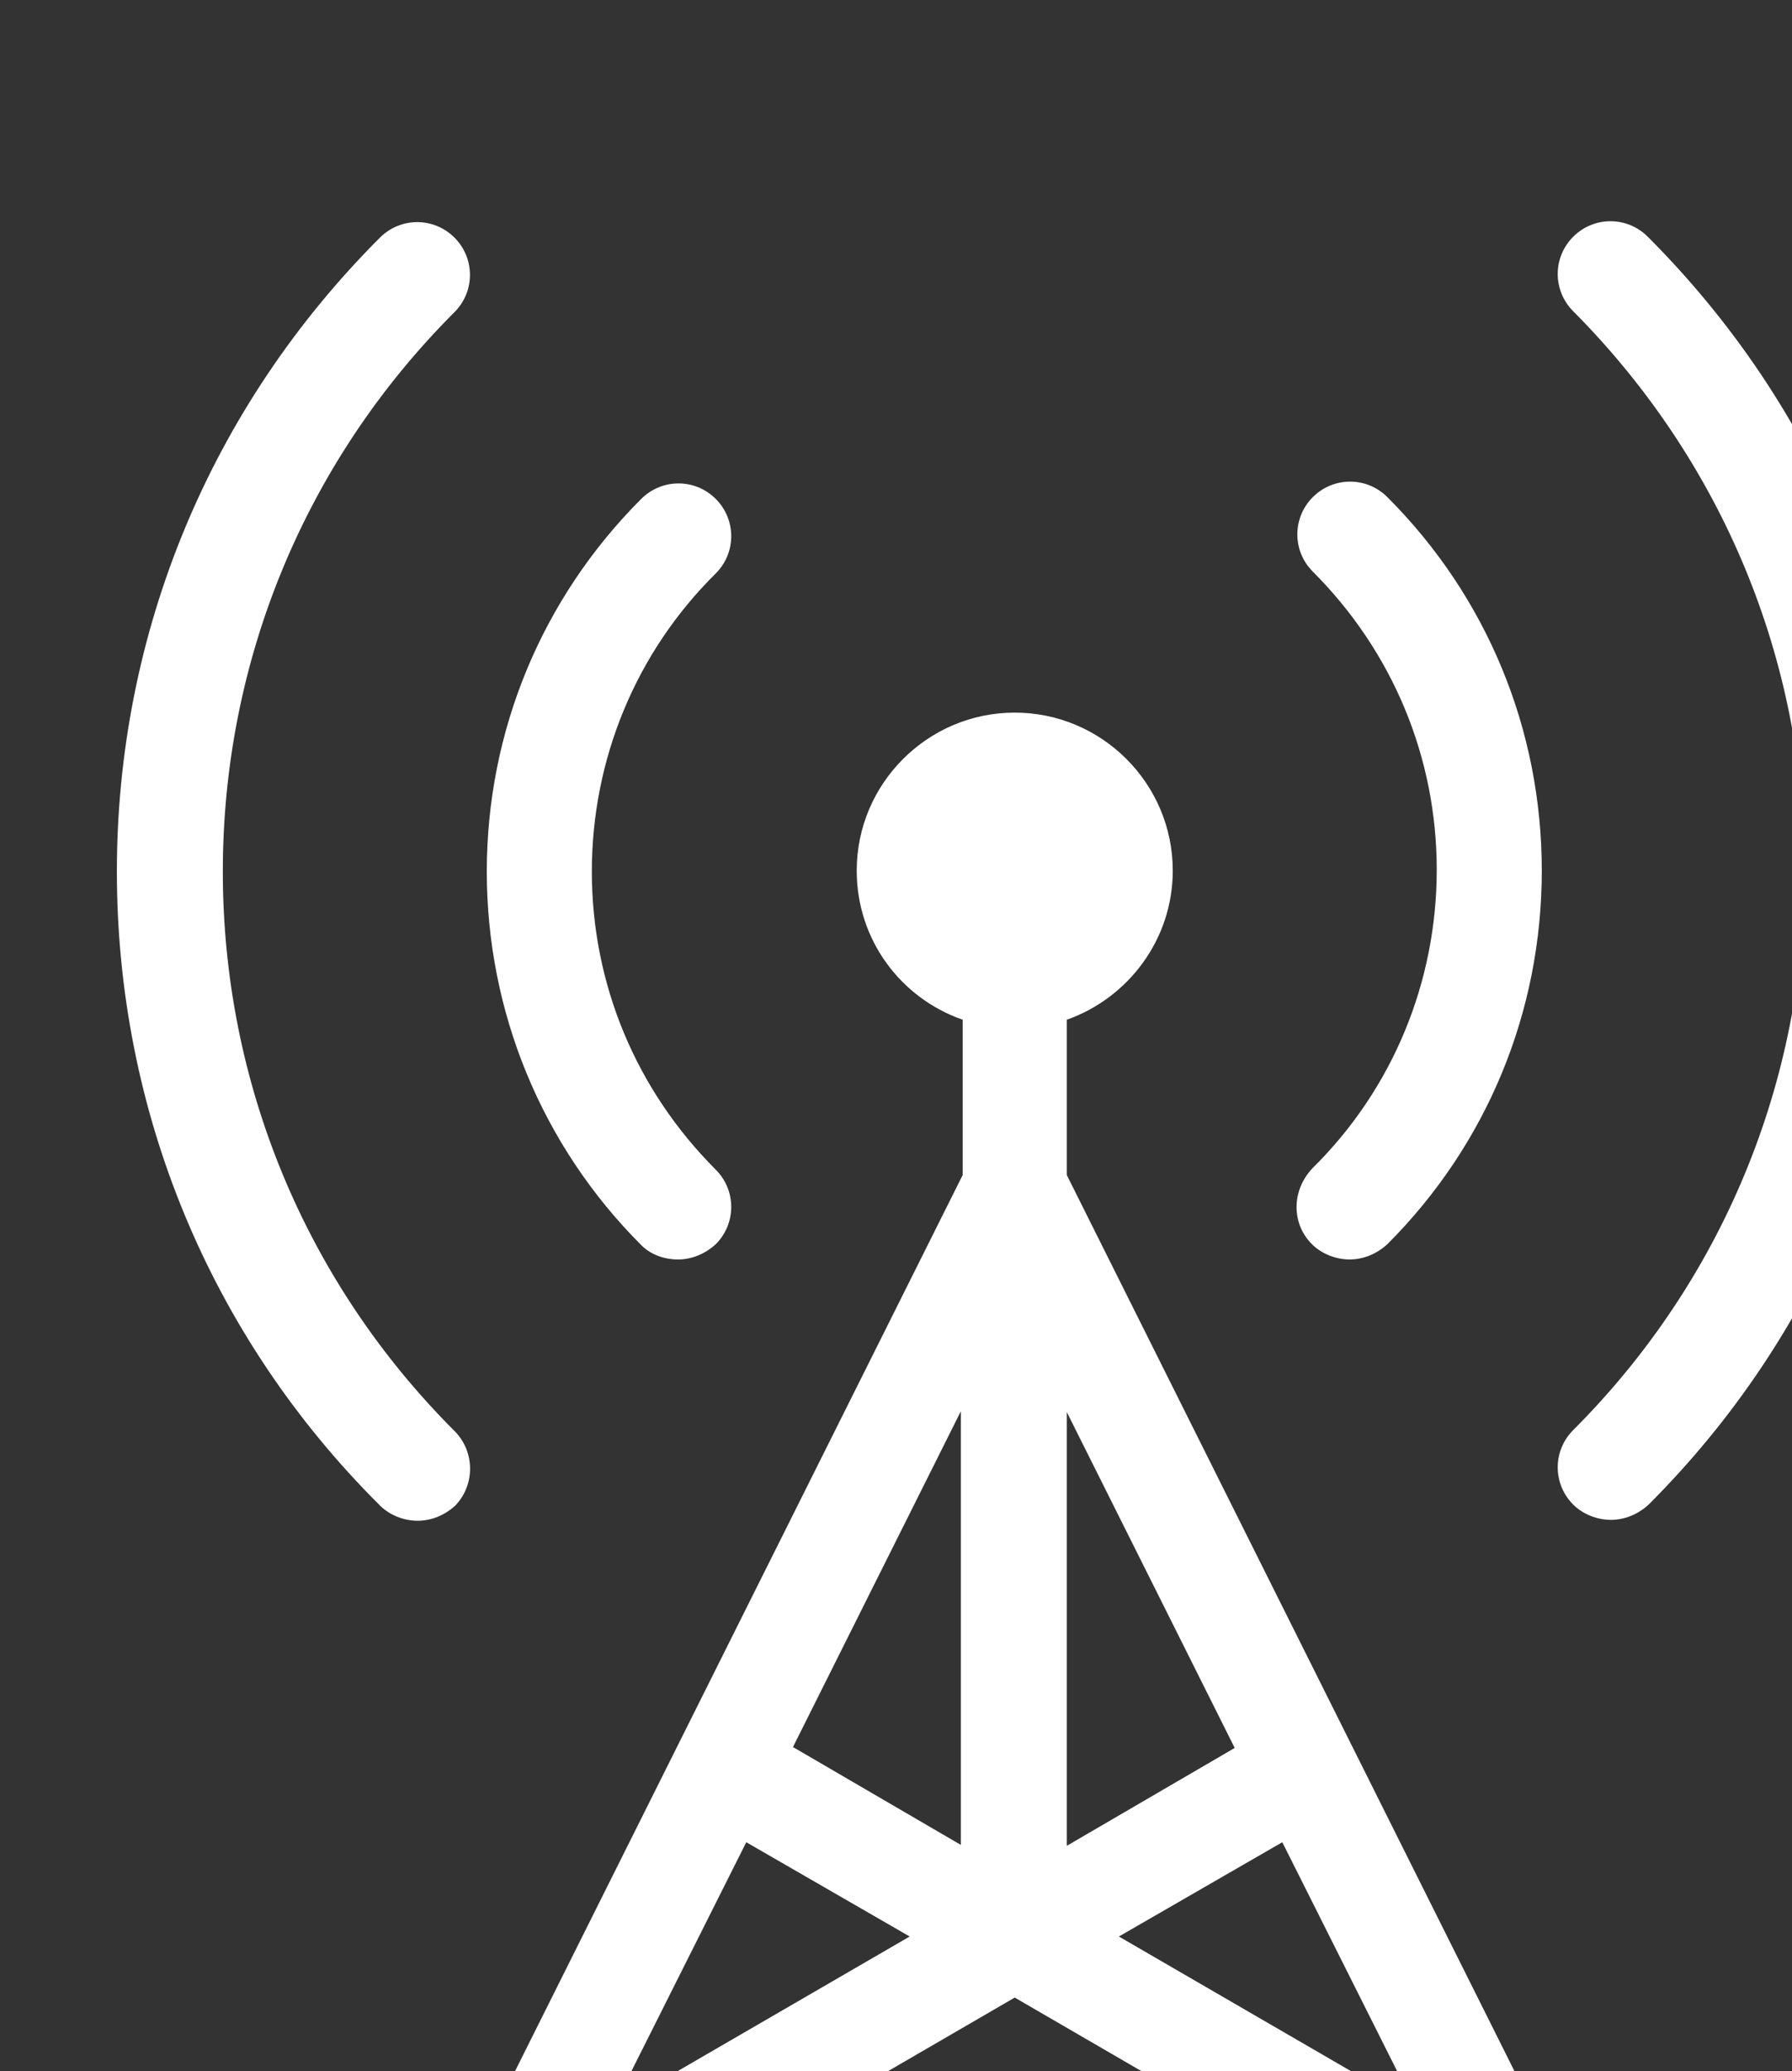
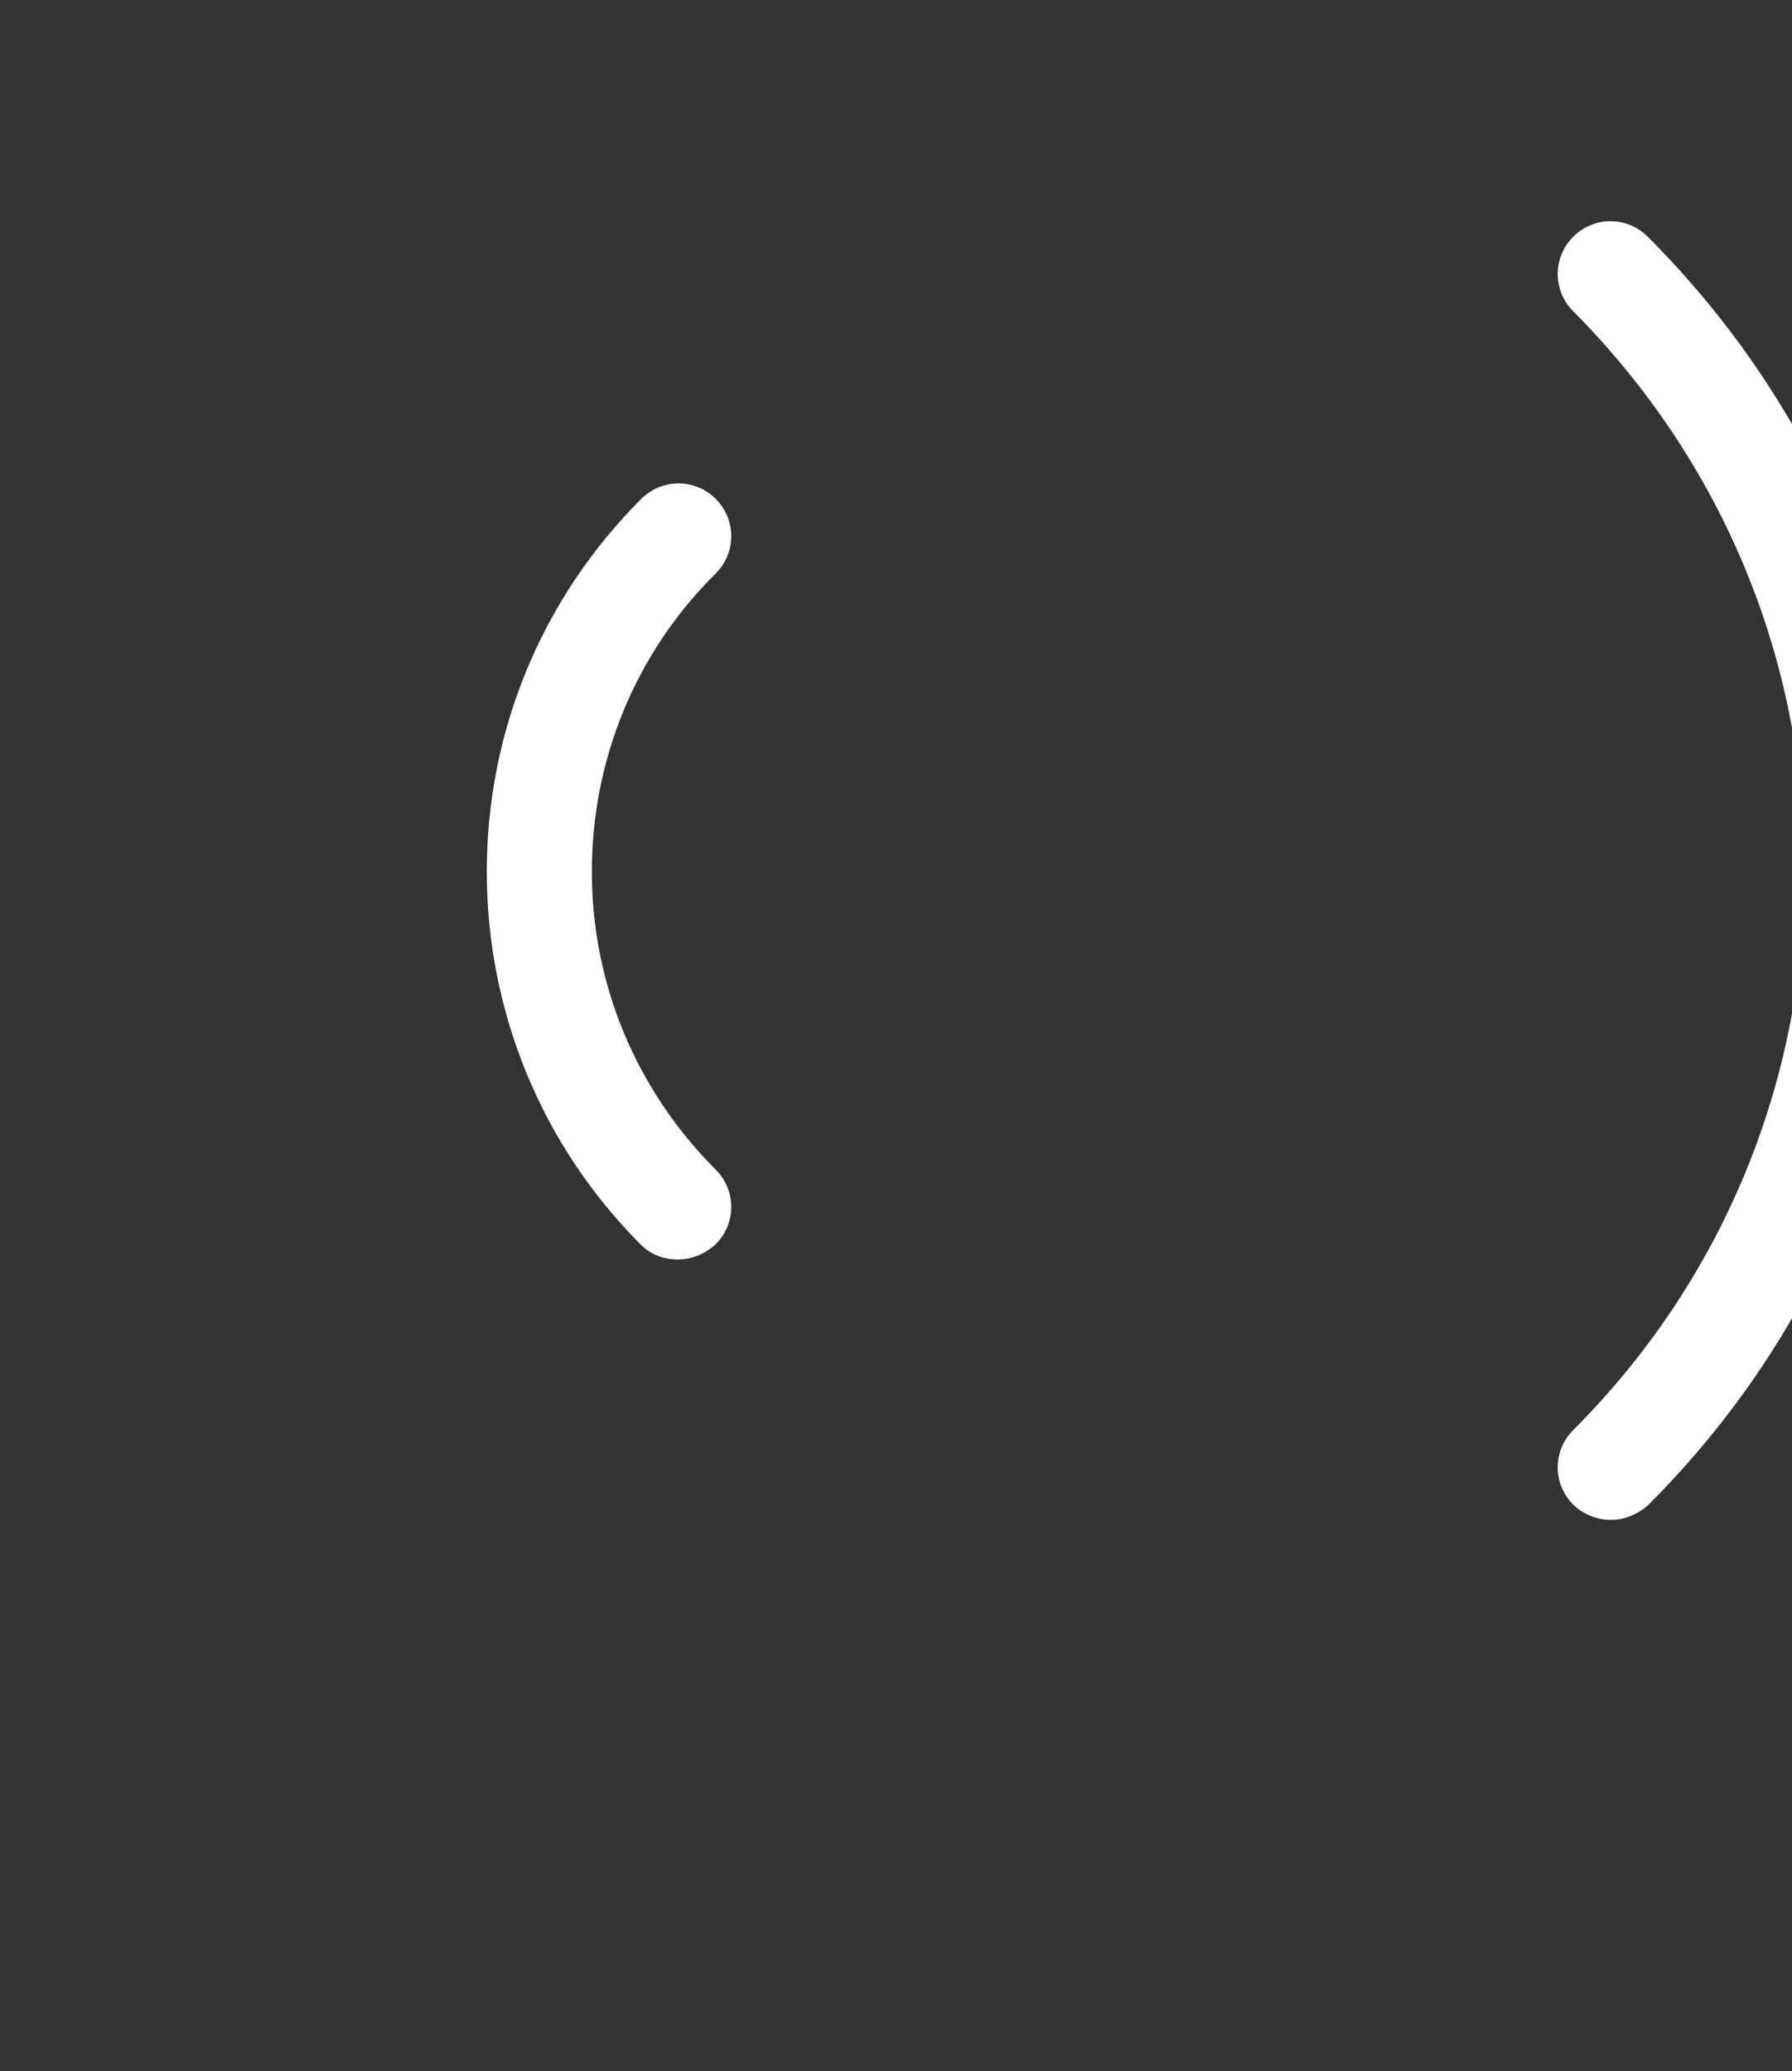
<svg xmlns="http://www.w3.org/2000/svg" xmlns:ns1="http://www.inkscape.org/namespaces/inkscape" xmlns:ns2="http://sodipodi.sourceforge.net/DTD/sodipodi-0.dtd" width="5.289mm" height="6.113mm" viewBox="0 0 5.289 6.113" version="1.1" id="svg548770" ns1:version="1.2.1 (9c6d41e410, 2022-07-14)" ns2:docname="startbroadcast.svg">
  <rect x="0" y="0" width="5.289" height="6.113" fill="#333333" stroke="none" />
  <ns2:namedview id="namedview548772" pagecolor="#ffffff" bordercolor="#000000" borderopacity="0.25" ns1:showpageshadow="2" ns1:pageopacity="0.0" ns1:pagecheckerboard="0" ns1:deskcolor="#d1d1d1" ns1:document-units="mm" showgrid="false" ns1:zoom="1.1126754" ns1:cx="-228.72799" ns1:cy="160.87352" ns1:window-width="3840" ns1:window-height="2054" ns1:window-x="-11" ns1:window-y="-11" ns1:window-maximized="1" ns1:current-layer="layer1" />
  <defs id="defs548767" />
  <g ns1:label="Layer 1" ns1:groupmode="layer" id="layer1" transform="translate(-144.785,-105.852)">
    <g id="g477952" transform="matrix(0.265,0,0,0.265,-74.086,-308.874)">
      <g id="g477950">
-         <path class="st4" d="m 833.48,1579.03 c 0.15,0 0.3,-0.06 0.42,-0.17 0.23,-0.23 0.23,-0.6 0,-0.83 -0.89,-0.89 -1.38,-2.07 -1.38,-3.32 0,-1.25 0.49,-2.44 1.38,-3.32 0.23,-0.23 0.23,-0.6 0,-0.83 -0.23,-0.23 -0.6,-0.23 -0.83,0 -1.11,1.11 -1.72,2.59 -1.72,4.15 0,1.56 0.61,3.05 1.72,4.16 0.11,0.11 0.26,0.16 0.41,0.16 z" id="path477940" style="fill:#ffffff" />
-         <path class="st4" d="m 830.99,1580.94 c -1.66,-1.66 -2.58,-3.88 -2.58,-6.23 0,-2.35 0.92,-4.57 2.58,-6.23 0.23,-0.23 0.23,-0.6 0,-0.83 -0.23,-0.23 -0.6,-0.23 -0.83,0 -1.89,1.89 -2.93,4.4 -2.93,7.06 0,2.67 1.04,5.18 2.93,7.06 0.11,0.11 0.27,0.17 0.42,0.17 0.15,0 0.3,-0.06 0.42,-0.17 0.22,-0.23 0.22,-0.6 -0.01,-0.83 z" id="path477942" style="fill:#ffffff" />
-         <path class="st4" d="m 840.54,1578.86 c 0.11,0.11 0.27,0.17 0.42,0.17 0.15,0 0.3,-0.06 0.42,-0.17 1.11,-1.11 1.72,-2.59 1.72,-4.16 0,-1.57 -0.61,-3.05 -1.72,-4.16 -0.23,-0.23 -0.6,-0.23 -0.83,0 -0.23,0.23 -0.23,0.6 0,0.83 0.89,0.89 1.38,2.07 1.38,3.32 0,1.25 -0.49,2.44 -1.38,3.32 -0.24,0.25 -0.24,0.62 -0.01,0.85 z" id="path477944" style="fill:#ffffff" />
+         <path class="st4" d="m 833.48,1579.03 c 0.15,0 0.3,-0.06 0.42,-0.17 0.23,-0.23 0.23,-0.6 0,-0.83 -0.89,-0.89 -1.38,-2.07 -1.38,-3.32 0,-1.25 0.49,-2.44 1.38,-3.32 0.23,-0.23 0.23,-0.6 0,-0.83 -0.23,-0.23 -0.6,-0.23 -0.83,0 -1.11,1.11 -1.72,2.59 -1.72,4.15 0,1.56 0.61,3.05 1.72,4.16 0.11,0.11 0.26,0.16 0.41,0.16 " id="path477940" style="fill:#ffffff" />
        <path class="st4" d="m 844.28,1567.64 c -0.23,-0.23 -0.6,-0.23 -0.83,0 -0.23,0.23 -0.23,0.6 0,0.83 1.66,1.67 2.58,3.88 2.58,6.23 0,2.35 -0.92,4.57 -2.58,6.23 -0.23,0.23 -0.23,0.6 0,0.83 0.11,0.11 0.27,0.17 0.42,0.17 0.15,0 0.3,-0.06 0.42,-0.17 1.89,-1.89 2.93,-4.4 2.93,-7.06 0,-2.66 -1.05,-5.17 -2.94,-7.06 z" id="path477946" style="fill:#ffffff" />
-         <path class="st4" d="m 837.81,1578.09 v -1.73 c 0.68,-0.24 1.18,-0.89 1.18,-1.66 0,-0.97 -0.79,-1.76 -1.76,-1.76 -0.97,0 -1.76,0.79 -1.76,1.76 0,0.77 0.49,1.42 1.18,1.66 v 1.73 l -5.81,11.63 c -0.12,0.23 -0.07,0.51 0.12,0.69 0.11,0.1 0.26,0.16 0.4,0.16 0.1,0 0.2,-0.03 0.29,-0.08 l 5.58,-3.24 5.58,3.24 c 0.09,0.05 0.19,0.08 0.29,0.08 0.15,0 0.29,-0.05 0.4,-0.16 0.19,-0.18 0.24,-0.46 0.12,-0.69 z m 1.87,6.38 -1.87,1.09 v -4.83 z m -3.05,1.08 -1.87,-1.09 1.87,-3.74 z m -3.88,2.94 1.49,-2.97 1.82,1.05 z m 5.64,-1.92 1.82,-1.05 1.49,2.97 z" id="path477948" style="fill:#ffffff" />
      </g>
    </g>
  </g>
</svg>